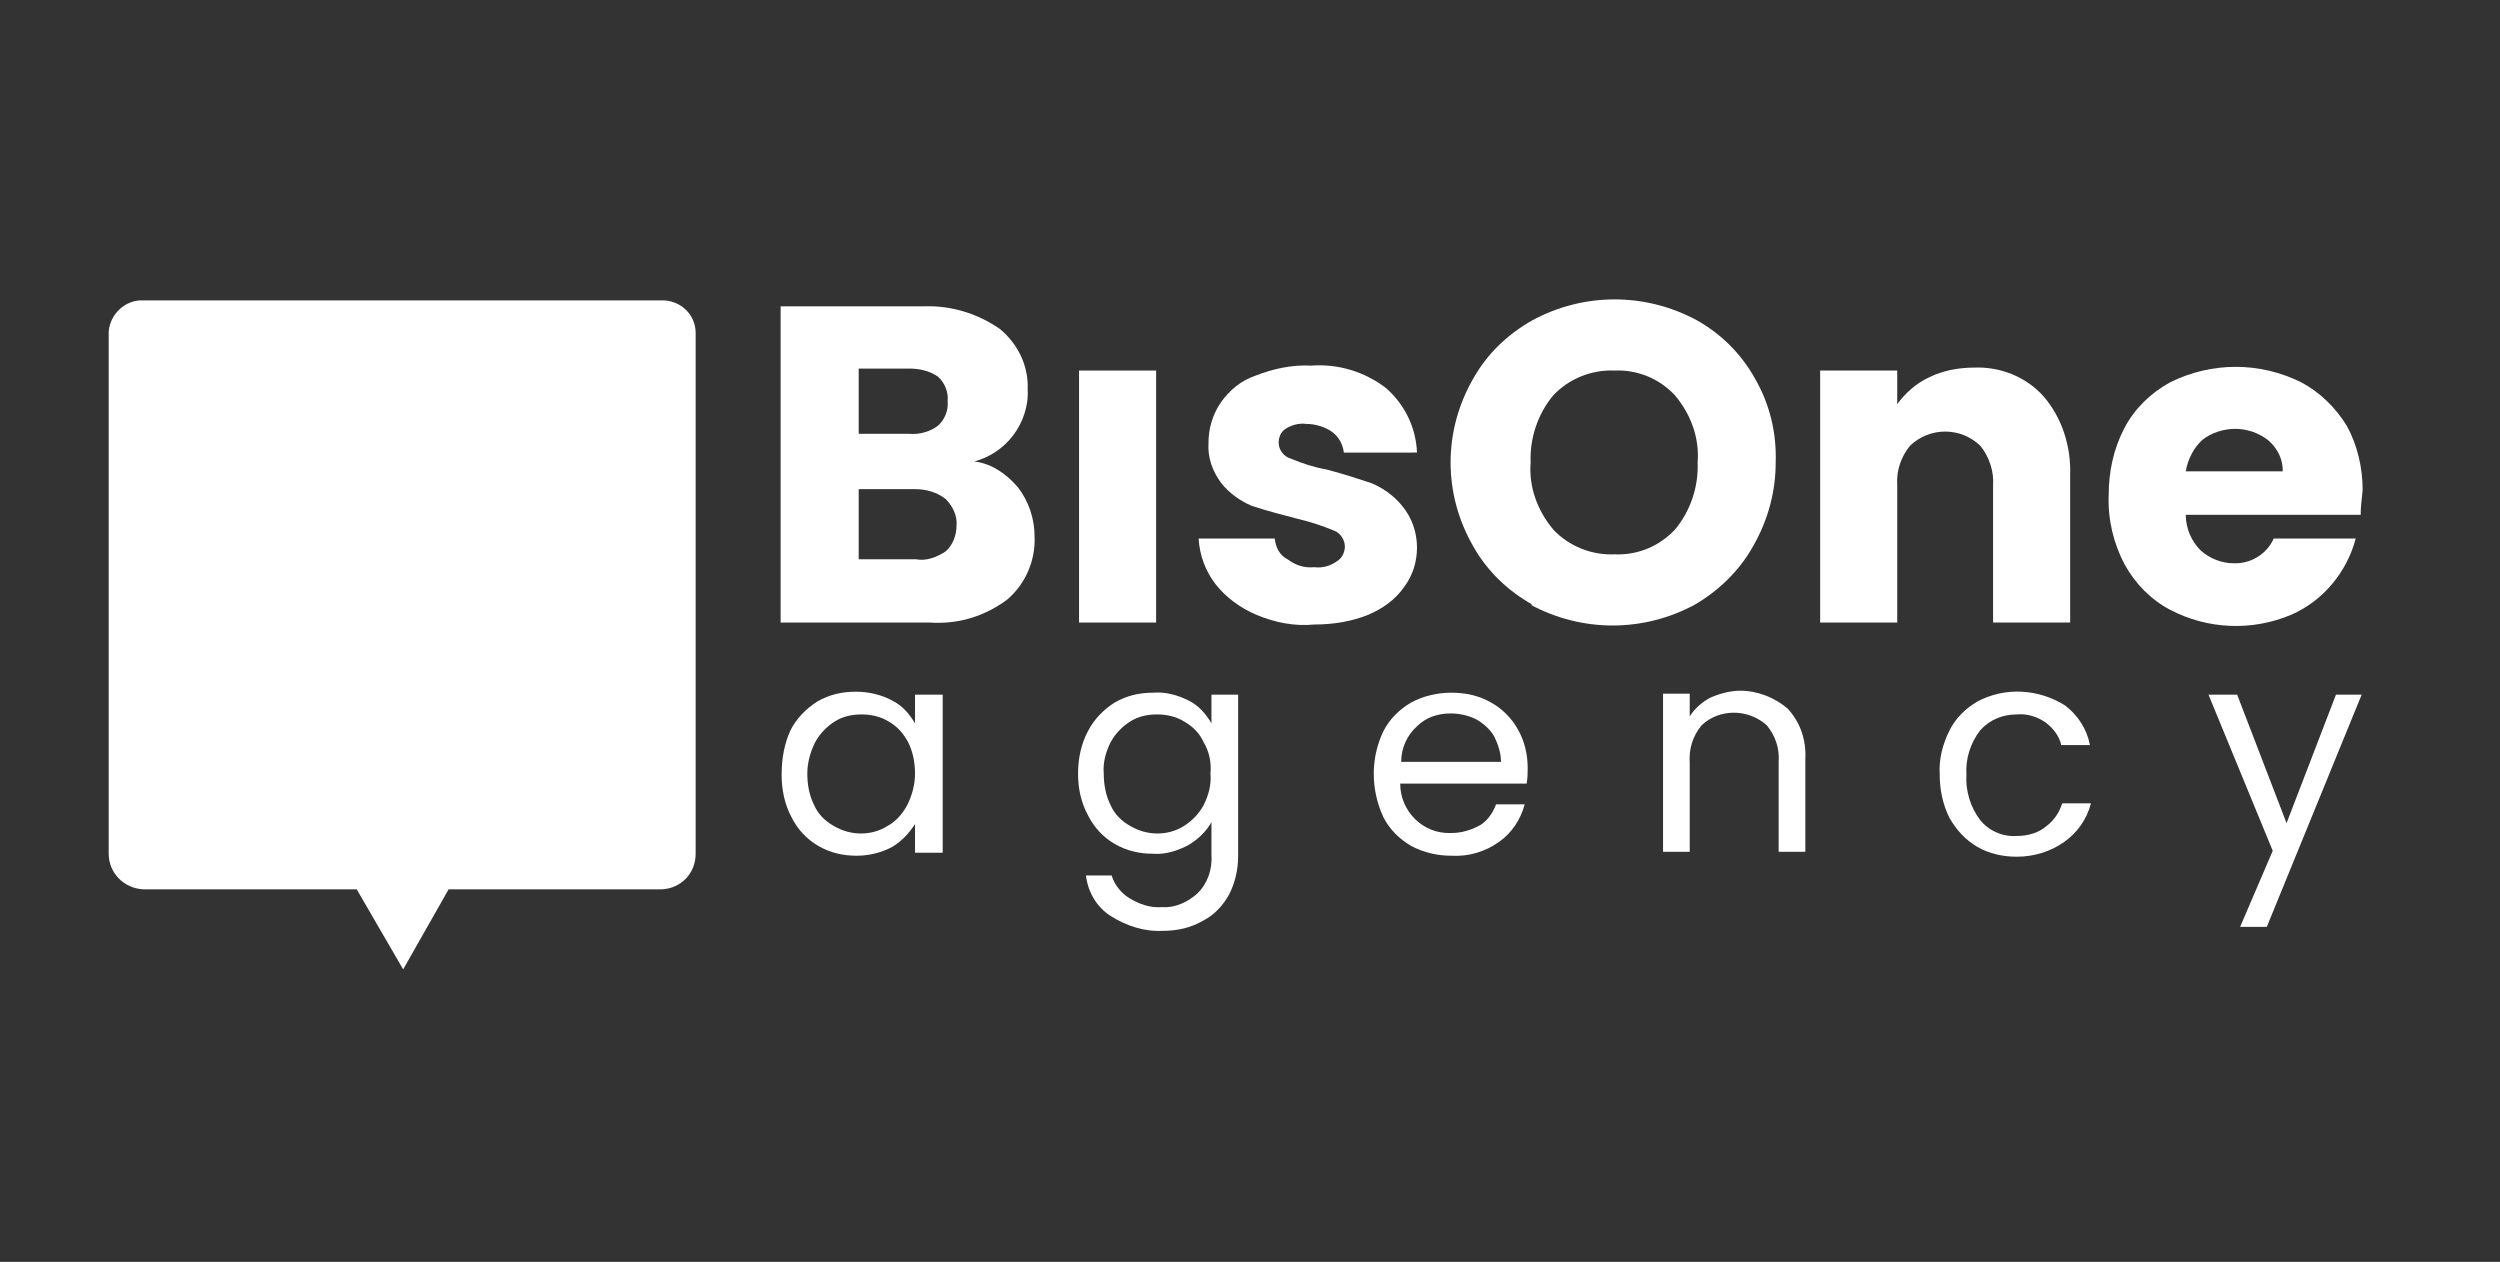
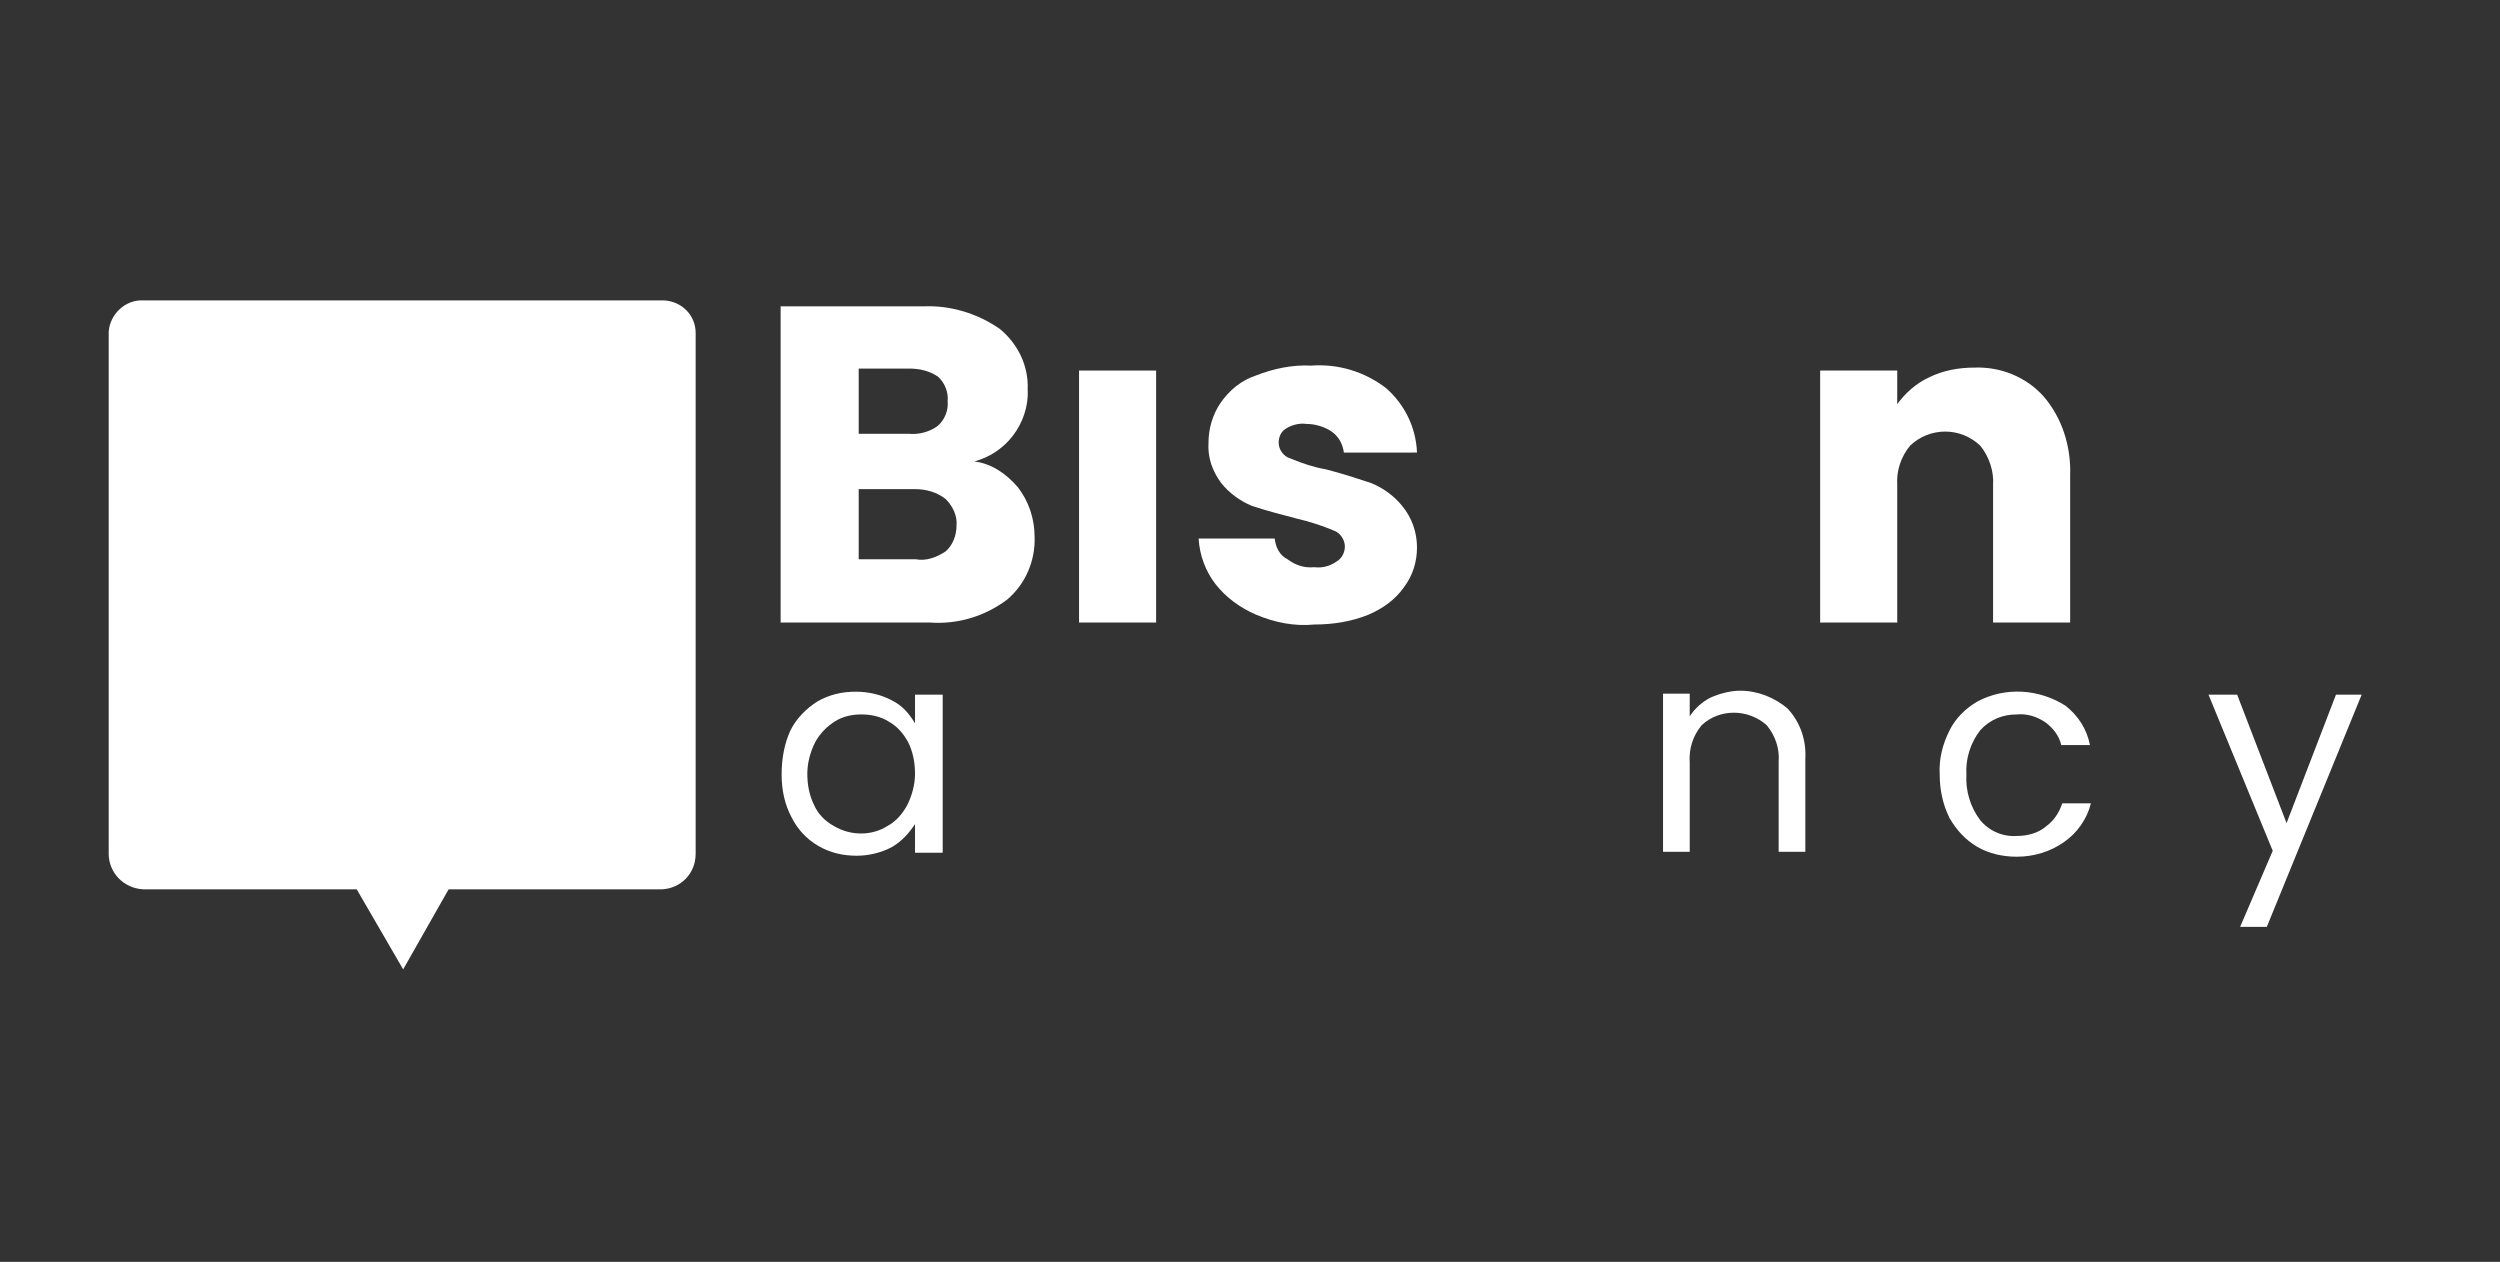
<svg xmlns="http://www.w3.org/2000/svg" id="Capa_1" x="0px" y="0px" viewBox="0 0 253 127.7" style="enable-background:new 0 0 253 127.7;" xml:space="preserve">
  <rect x="0" y="0" width="253" height="127.7" fill="#333333" stroke="none" />
  <style type="text/css">	.st0{fill:#FFFFFF;}</style>
  <path class="st0" d="M103,49.3c1.1,1.4,1.7,3.2,1.7,5c0.1,2.4-0.9,4.8-2.8,6.4c-2.3,1.7-5,2.5-7.8,2.3H79v-32h14.5 c2.7-0.1,5.4,0.7,7.7,2.3c1.8,1.5,2.9,3.7,2.8,6.1c0.1,1.7-0.5,3.4-1.5,4.7c-1,1.3-2.4,2.2-3.9,2.6C100.3,46.9,101.8,47.9,103,49.3z  M86.9,43.9H92c1,0.1,2.1-0.2,2.9-0.8c0.7-0.6,1.1-1.6,1-2.5c0.1-0.9-0.3-1.9-1-2.5c-0.9-0.6-1.9-0.8-2.9-0.8h-5.1V43.9z M95.7,55.8 c0.7-0.6,1.1-1.6,1.1-2.6c0.1-1-0.4-2-1.1-2.7c-0.9-0.7-2-1-3.1-1h-5.7v7.1h5.8C93.7,56.8,94.8,56.4,95.7,55.8z" />
  <path class="st0" d="M117,37.5V63h-7.8V37.5H117z" />
  <path class="st0" d="M127.1,62.2c-1.6-0.7-3-1.7-4.1-3.1c-1-1.3-1.6-2.9-1.7-4.6h7.7c0.1,0.9,0.5,1.7,1.3,2.1 c0.8,0.6,1.7,0.9,2.7,0.8c0.8,0.1,1.6-0.1,2.3-0.6c0.5-0.3,0.8-0.9,0.8-1.5c0-0.7-0.5-1.4-1.1-1.6c-1.2-0.5-2.4-0.9-3.7-1.2 c-1.5-0.4-3.1-0.8-4.6-1.3c-1.2-0.5-2.3-1.3-3.1-2.3c-0.9-1.2-1.4-2.6-1.3-4.1c0-1.4,0.4-2.8,1.2-4c0.9-1.3,2.1-2.3,3.6-2.8 c1.8-0.7,3.7-1.1,5.6-1c2.7-0.2,5.4,0.6,7.6,2.3c1.9,1.7,3,4,3.1,6.5H136c-0.1-0.8-0.5-1.6-1.2-2.1c-0.7-0.5-1.7-0.8-2.6-0.8 c-0.7-0.1-1.5,0.1-2.1,0.5c-0.5,0.3-0.7,0.9-0.7,1.4c0,0.7,0.5,1.4,1.2,1.6c1.2,0.5,2.4,0.9,3.6,1.1c1.9,0.5,3.4,1,4.6,1.4 c1.2,0.5,2.3,1.3,3.1,2.3c1,1.2,1.5,2.7,1.5,4.2c0,1.4-0.4,2.8-1.3,4c-0.9,1.3-2.2,2.2-3.6,2.8c-1.7,0.7-3.6,1-5.5,1 C131,63.4,129,63,127.1,62.2z" />
-   <path class="st0" d="M155.1,61.2c-2.5-1.4-4.6-3.4-6-5.9c-1.5-2.6-2.3-5.5-2.3-8.5c0-3,0.8-5.9,2.3-8.5c1.4-2.5,3.5-4.5,6-5.9 c5.2-2.8,11.4-2.8,16.6,0c2.5,1.4,4.5,3.4,5.9,5.9c1.5,2.6,2.2,5.5,2.1,8.5c0,3-0.8,5.9-2.3,8.5c-1.4,2.5-3.5,4.5-5.9,5.9 c-5.2,2.8-11.4,2.8-16.6,0H155.1z M169.5,53.6c1.6-1.9,2.4-4.4,2.3-6.8c0.2-2.5-0.7-4.9-2.3-6.8c-1.6-1.7-3.8-2.6-6.1-2.5 c-2.3-0.1-4.6,0.8-6.2,2.5c-1.6,1.9-2.4,4.4-2.3,6.8c-0.2,2.5,0.7,4.9,2.3,6.8c1.6,1.7,3.9,2.6,6.2,2.5 C165.7,56.2,167.9,55.3,169.5,53.6z" />
  <path class="st0" d="M206.8,40.1c1.9,2.2,2.8,5.1,2.7,8V63h-7.8V49.1c0.1-1.4-0.4-2.9-1.3-4c-2-1.9-5.1-1.9-7.1,0 c-0.9,1.1-1.4,2.5-1.3,4V63h-7.8V37.5h7.8v3.4c0.8-1.1,1.9-2.1,3.2-2.7c1.4-0.7,3-1,4.6-1C202.4,37.1,205,38.1,206.8,40.1z" />
-   <path class="st0" d="M238.9,52.1h-17.7c0,1.4,0.6,2.7,1.5,3.6c0.9,0.8,2.1,1.3,3.3,1.3c1.7,0.1,3.4-0.9,4.1-2.5h8.3 c-0.9,3.4-3.3,6.3-6.5,7.7c-4,1.7-8.5,1.5-12.3-0.5c-1.9-1-3.5-2.6-4.6-4.6c-1.1-2.1-1.7-4.5-1.6-7c0-2.4,0.5-4.7,1.6-6.8 c1-1.9,2.6-3.5,4.6-4.6c4.2-2.1,9.1-2.1,13.3,0c1.9,1,3.5,2.6,4.6,4.4c1.1,2,1.6,4.3,1.6,6.5C239,50.6,238.9,51.3,238.9,52.1z  M231,47.8c0.1-1.2-0.5-2.4-1.4-3.2c-1-0.8-2.2-1.2-3.4-1.2c-1.2,0-2.4,0.4-3.3,1.1c-0.9,0.8-1.5,2-1.7,3.2H231z" />
  <path class="st0" d="M80,73.9c0.6-1.2,1.6-2.2,2.7-2.9c1.2-0.7,2.5-1,3.9-1c1.3,0,2.6,0.3,3.7,0.9c1,0.5,1.7,1.3,2.3,2.3v-2.9h2.8 v16h-2.8v-2.9c-0.6,0.9-1.3,1.7-2.3,2.3c-1.1,0.6-2.4,0.9-3.6,0.9c-1.4,0-2.7-0.3-3.9-1c-1.2-0.7-2.1-1.7-2.7-2.9 c-0.7-1.3-1-2.8-1-4.3C79.1,76.7,79.4,75.2,80,73.9z M91.9,75.1c-0.5-0.9-1.1-1.6-2-2.1c-0.8-0.5-1.8-0.7-2.7-0.7 c-1,0-1.9,0.2-2.7,0.7c-0.8,0.5-1.5,1.2-2,2.1c-0.5,1-0.8,2.1-0.8,3.2c0,1.1,0.2,2.2,0.7,3.2c0.4,0.9,1.1,1.6,2,2.1 c1.7,1,3.8,1,5.4,0c0.9-0.5,1.5-1.2,2-2.1c0.5-1,0.8-2.1,0.8-3.2C92.6,77.2,92.4,76.1,91.9,75.1z" />
-   <path class="st0" d="M120.3,70.9c1,0.5,1.7,1.3,2.3,2.3v-2.9h2.7v16.3c0,1.4-0.3,2.7-0.9,3.9c-0.6,1.1-1.5,2.1-2.7,2.7 c-1.2,0.7-2.6,1-4,1c-1.9,0.1-3.7-0.5-5.3-1.5c-1.4-0.9-2.3-2.4-2.5-4.1h2.6c0.3,1,1,1.8,1.8,2.3c1,0.6,2.1,1,3.3,0.9 c1.3,0.1,2.6-0.5,3.6-1.4c1-1,1.5-2.4,1.4-3.9v-3.3c-0.5,0.9-1.3,1.7-2.3,2.3c-1.1,0.6-2.4,1-3.6,0.9c-1.4,0-2.7-0.3-3.9-1 c-1.2-0.7-2.1-1.7-2.7-2.9c-0.7-1.3-1-2.7-1-4.2c0-1.5,0.3-3,1-4.3c0.6-1.2,1.6-2.2,2.7-2.9c1.2-0.7,2.5-1,3.9-1 C117.9,70,119.1,70.3,120.3,70.9z M121.8,75.1c-0.4-0.9-1.1-1.6-2-2.1c-0.8-0.5-1.8-0.7-2.7-0.7c-1,0-1.9,0.2-2.7,0.7 c-0.8,0.5-1.5,1.2-2,2.1c-0.5,1-0.8,2.1-0.7,3.2c0,1.1,0.2,2.2,0.7,3.2c0.4,0.9,1.1,1.6,2,2.1c1.7,1,3.8,1,5.4,0 c0.8-0.5,1.5-1.2,2-2.1c0.5-1,0.8-2.1,0.7-3.2C122.6,77.2,122.4,76.1,121.8,75.1z" />
-   <path class="st0" d="M154.5,79.3h-12.8c0,2.8,2.3,5.1,5.1,5c0,0,0.1,0,0.1,0c1,0,2-0.3,2.9-0.8c0.8-0.5,1.3-1.3,1.6-2.1h2.9 c-0.4,1.5-1.3,2.9-2.6,3.8c-1.4,1-3.1,1.5-4.8,1.4c-1.4,0-2.8-0.3-4.1-1c-1.2-0.7-2.2-1.7-2.8-2.9c-1.3-2.8-1.3-6,0-8.7 c0.6-1.2,1.6-2.2,2.8-2.9c1.3-0.7,2.7-1,4.1-1c1.4,0,2.8,0.3,4,1c1.1,0.6,2.1,1.6,2.7,2.7c0.7,1.2,1,2.6,1,3.9 C154.6,78.2,154.6,78.7,154.5,79.3z M151.2,74.5c-0.4-0.7-1.1-1.3-1.8-1.7c-0.8-0.4-1.7-0.6-2.6-0.6c-1.3,0-2.5,0.4-3.4,1.3 c-1,0.9-1.6,2.2-1.6,3.6h10.1C151.9,76.2,151.6,75.3,151.2,74.5z" />
  <path class="st0" d="M180.9,71.7c1.3,1.4,1.9,3.2,1.8,5.1v9.4H180v-9.1c0.1-1.3-0.3-2.6-1.2-3.7c-1.9-1.7-4.8-1.7-6.6,0 c-0.9,1.1-1.3,2.4-1.2,3.8v9h-2.7v-16h2.7v2.3c0.5-0.8,1.3-1.5,2.1-1.9c0.9-0.4,2-0.7,3-0.7C177.9,69.9,179.6,70.6,180.9,71.7z" />
  <path class="st0" d="M197.3,73.9c0.6-1.2,1.6-2.2,2.8-2.9c2.8-1.5,6.2-1.3,8.9,0.4c1.3,1,2.2,2.4,2.5,4h-2.9 c-0.2-0.9-0.8-1.7-1.6-2.3c-0.9-0.6-1.9-0.9-2.9-0.8c-1.4,0-2.7,0.5-3.7,1.6c-1,1.3-1.5,2.9-1.4,4.5c-0.1,1.6,0.4,3.3,1.4,4.6 c0.9,1.1,2.3,1.7,3.7,1.6c1.1,0,2.2-0.3,3-1c0.8-0.6,1.3-1.4,1.6-2.3h2.9c-0.4,1.6-1.4,3-2.7,3.9c-1.4,1-3.1,1.5-4.8,1.5 c-1.4,0-2.8-0.3-4-1c-1.2-0.7-2.1-1.7-2.8-2.9c-0.7-1.4-1-2.9-1-4.4C196.2,76.8,196.6,75.3,197.3,73.9z" />
  <path class="st0" d="M239,70.3l-9.6,23.5h-2.7l3.3-7.7l-6.5-15.8h2.9l5,13l5-13H239z" />
  <path class="st0" d="M67.2,30.4H14.5c-1.8-0.1-3.4,1.4-3.5,3.2c0,0,0,0,0,0.1v52.7c0,1.9,1.5,3.5,3.5,3.6h21.6l4.7,8.1l4.6-8.1H67 c1.9-0.1,3.4-1.6,3.4-3.6V33.7C70.4,31.9,69,30.5,67.2,30.4z" />
</svg>